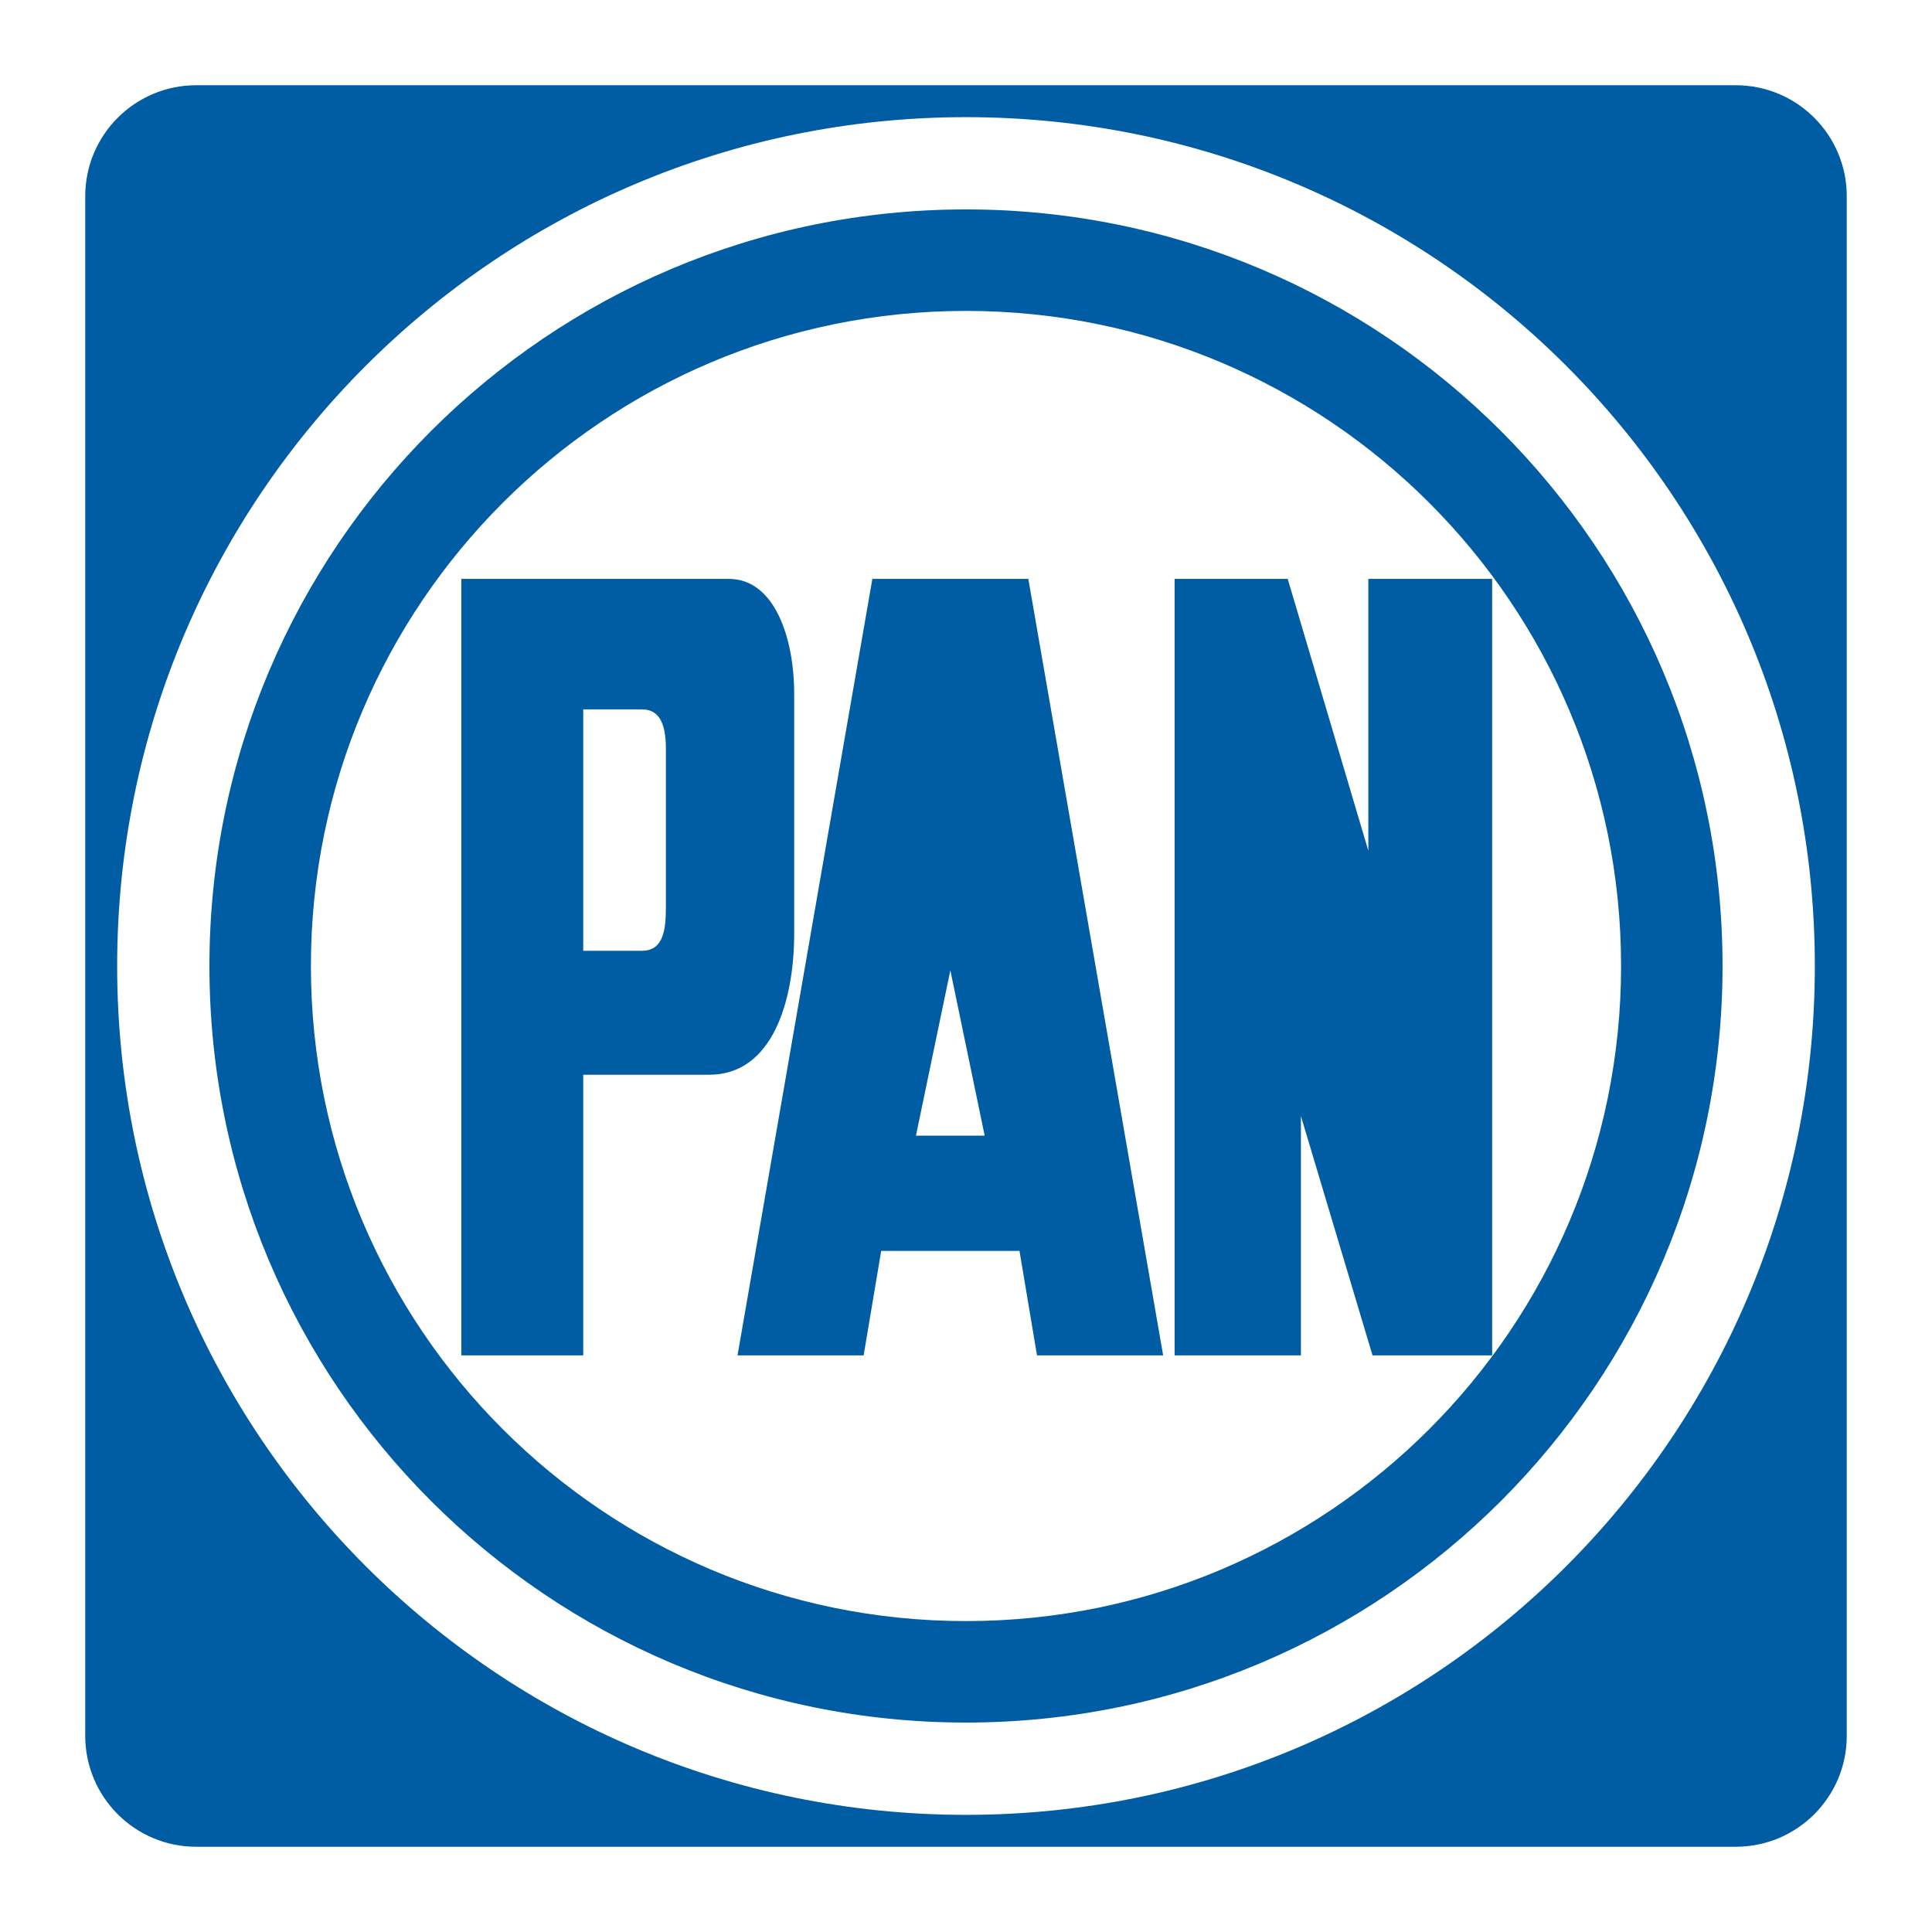
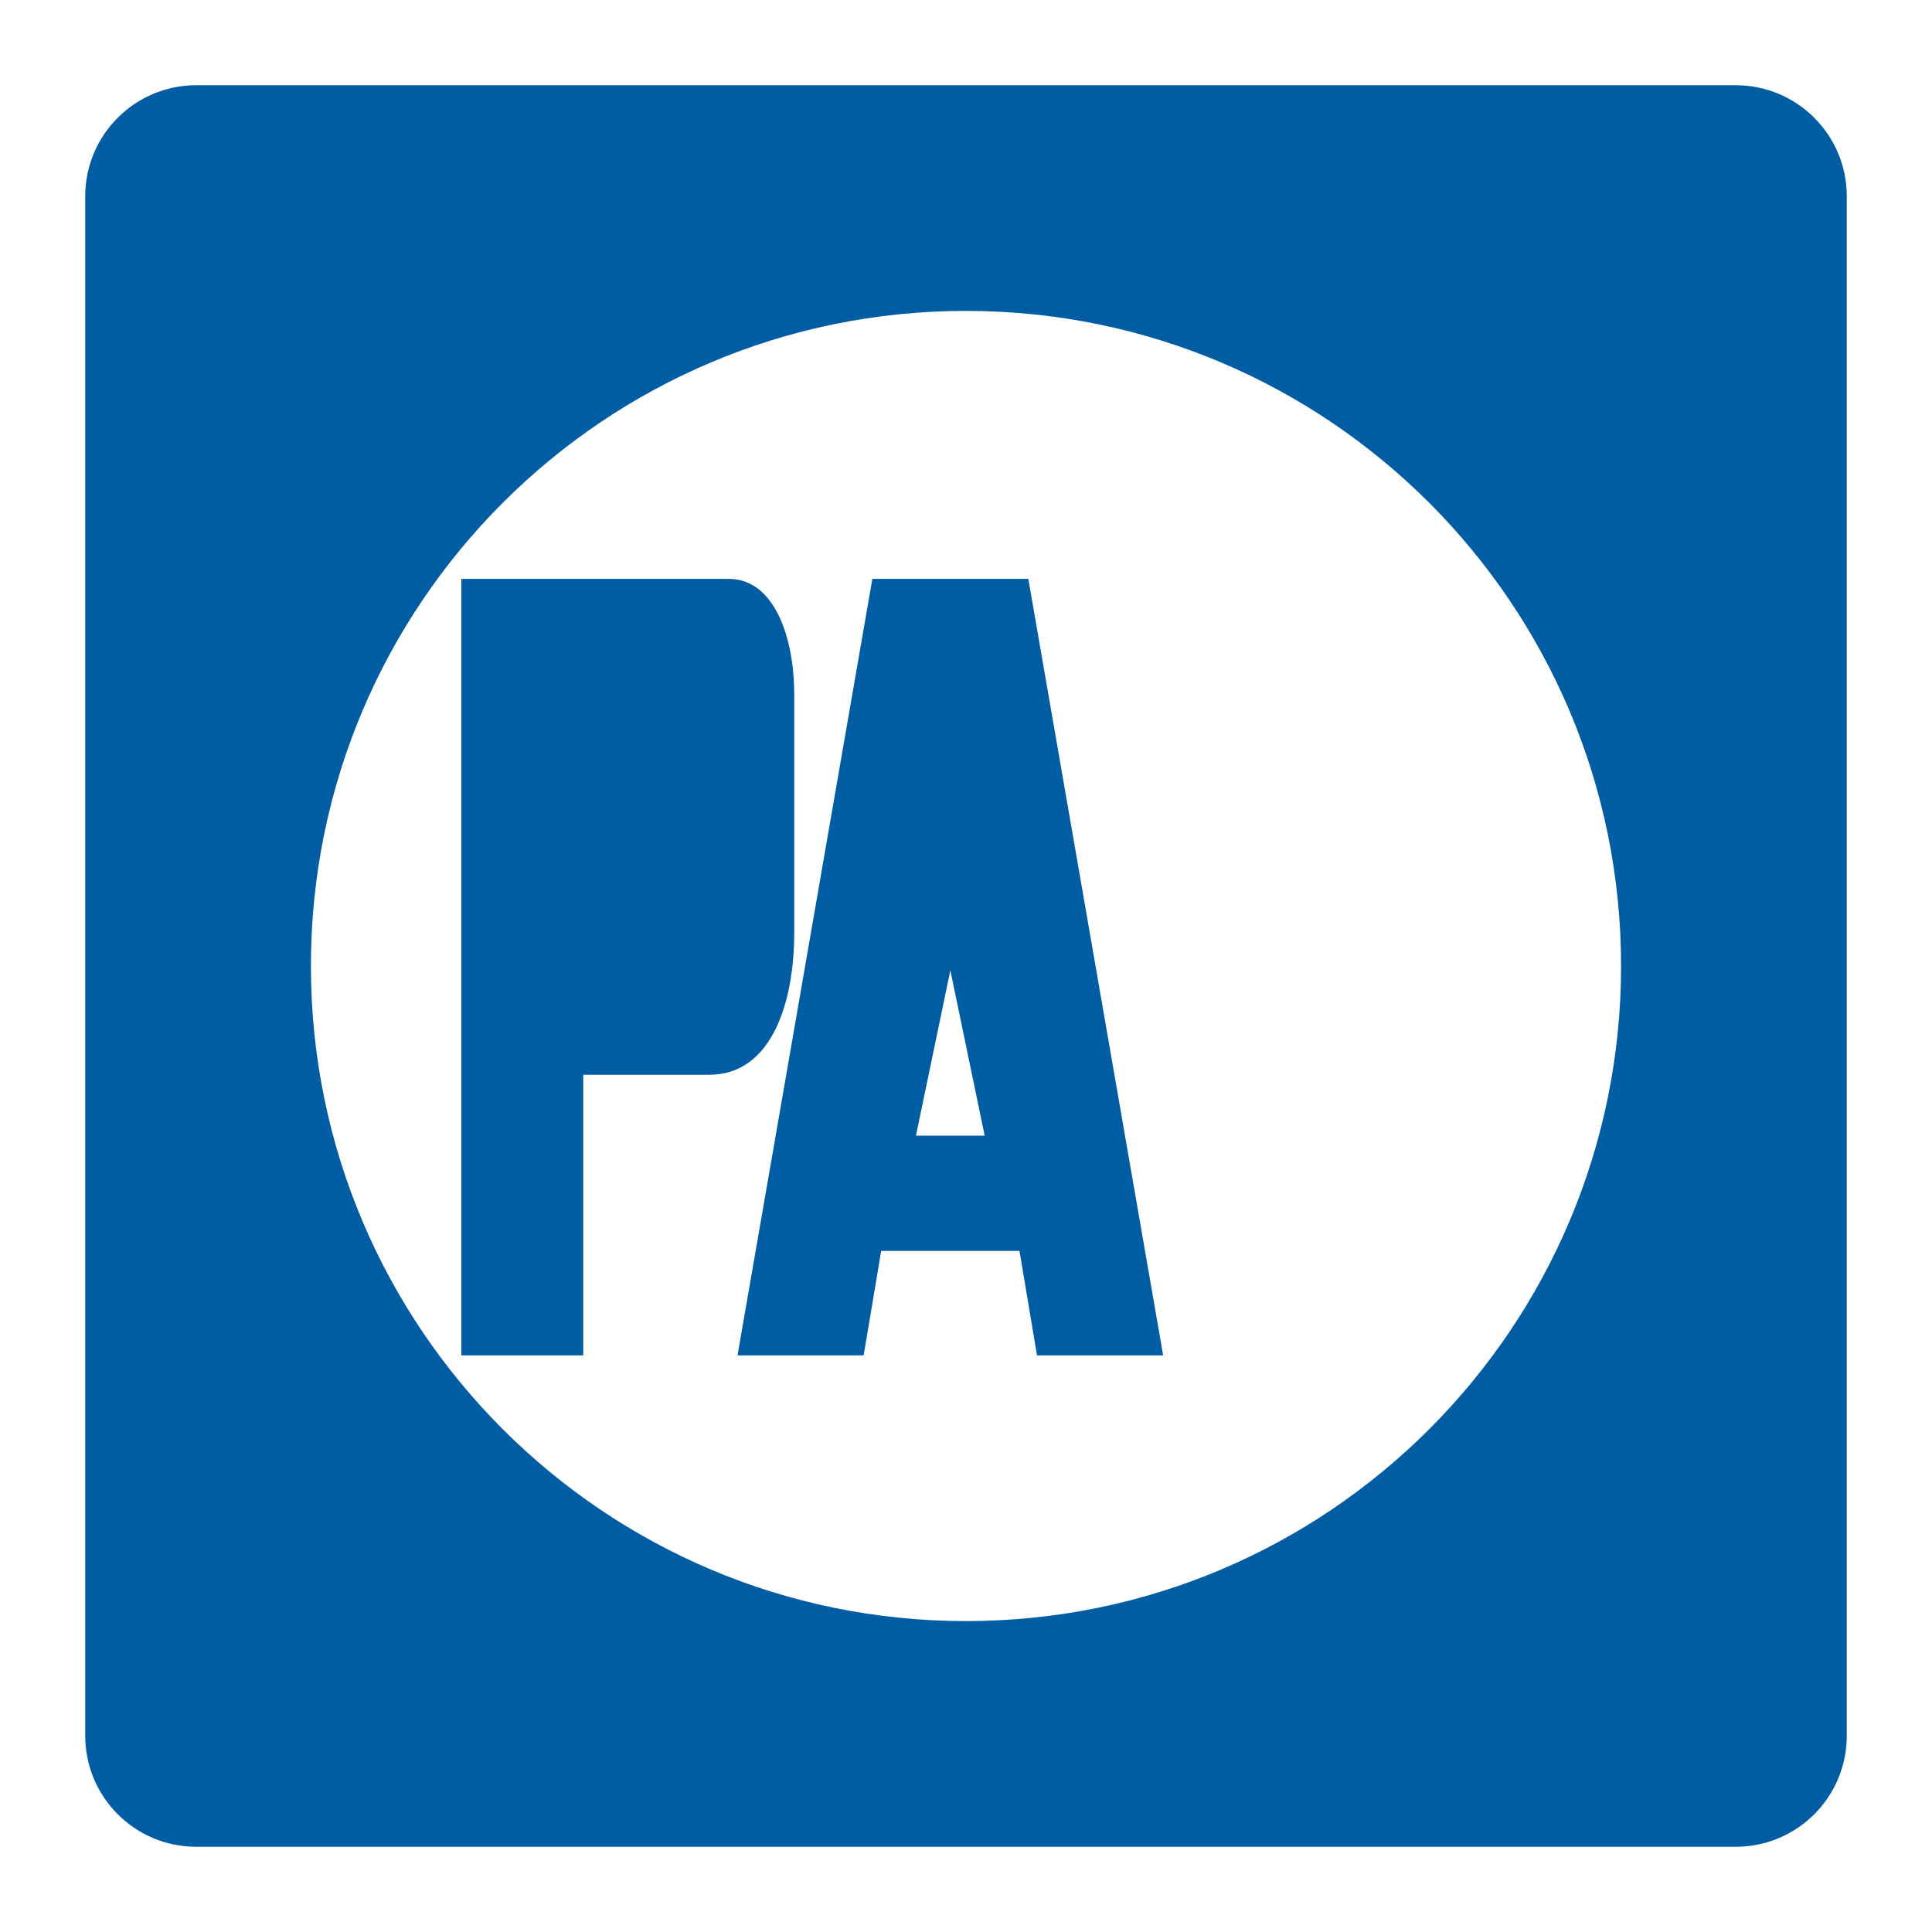
<svg xmlns="http://www.w3.org/2000/svg" version="1.0" id="Layer_1" x="0px" y="0px" width="192.756px" height="192.756px" viewBox="0 0 192.756 192.756" enable-background="new 0 0 192.756 192.756" xml:space="preserve">
  <g>
-     <polygon fill-rule="evenodd" clip-rule="evenodd" fill="#FFFFFF" points="0,0 192.756,0 192.756,192.756 0,192.756 0,0  " />
    <path fill-rule="evenodd" clip-rule="evenodd" fill="#005DA4" d="M173.178,184.252c6.116,0,11.074-4.957,11.074-11.072V19.576   c0-6.114-4.958-11.072-11.074-11.072H19.576c-6.114,0-11.072,4.958-11.072,11.072V173.18c0,6.115,4.958,11.072,11.072,11.072   H173.178L173.178,184.252z" />
-     <path fill-rule="evenodd" clip-rule="evenodd" fill="#FFFFFF" d="M96.376,181.068c46.772,0,84.691-37.918,84.691-84.692   c0-46.771-37.919-84.688-84.691-84.688c-46.77,0-84.687,37.917-84.687,84.688C11.689,143.15,49.606,181.068,96.376,181.068   L96.376,181.068z" />
-     <path fill-rule="evenodd" clip-rule="evenodd" fill="#005DA4" d="M96.376,171.861c41.69,0,75.483-33.795,75.483-75.485   c0-41.687-33.793-75.482-75.483-75.482c-41.686,0-75.481,33.796-75.481,75.482C20.895,138.066,54.69,171.861,96.376,171.861   L96.376,171.861z" />
    <path fill-rule="evenodd" clip-rule="evenodd" fill="#FFFFFF" d="M96.376,161.736c36.097,0,65.359-29.262,65.359-65.36   c0-36.094-29.263-65.357-65.359-65.357c-36.094,0-65.356,29.263-65.356,65.357C31.02,132.475,60.282,161.736,96.376,161.736   L96.376,161.736z" />
    <path fill-rule="evenodd" clip-rule="evenodd" fill="#005DA4" d="M46.027,135.227v-77.47h26.688c4.556,0,6.522,5.858,6.522,11.5   v23.867c0,6.726-2.17,14.103-8.463,14.103H58.19v28H46.027L46.027,135.227z" />
-     <path fill-rule="evenodd" clip-rule="evenodd" fill="#FFFFFF" d="M64.049,94.86c2.17,0,2.387-2.171,2.387-4.341V74.681   c0-2.821-0.868-3.906-2.387-3.906H58.19V94.86H64.049L64.049,94.86z" />
    <polygon fill-rule="evenodd" clip-rule="evenodd" fill="#005DA4" points="87.916,124.801 86.166,135.227 73.582,135.227    87.035,57.757 102.596,57.757 116.048,135.227 103.462,135.227 101.714,124.801 87.916,124.801  " />
    <polygon fill-rule="evenodd" clip-rule="evenodd" fill="#FFFFFF" points="98.241,113.303 94.816,96.811 91.386,113.303    98.241,113.303  " />
-     <polygon fill-rule="evenodd" clip-rule="evenodd" fill="#005DA4" points="117.192,135.227 117.192,57.757 128.475,57.757    136.519,84.879 136.519,57.757 148.872,57.757 148.872,135.227 136.937,135.227 129.793,111.348 129.793,135.227 117.192,135.227     " />
  </g>
</svg>